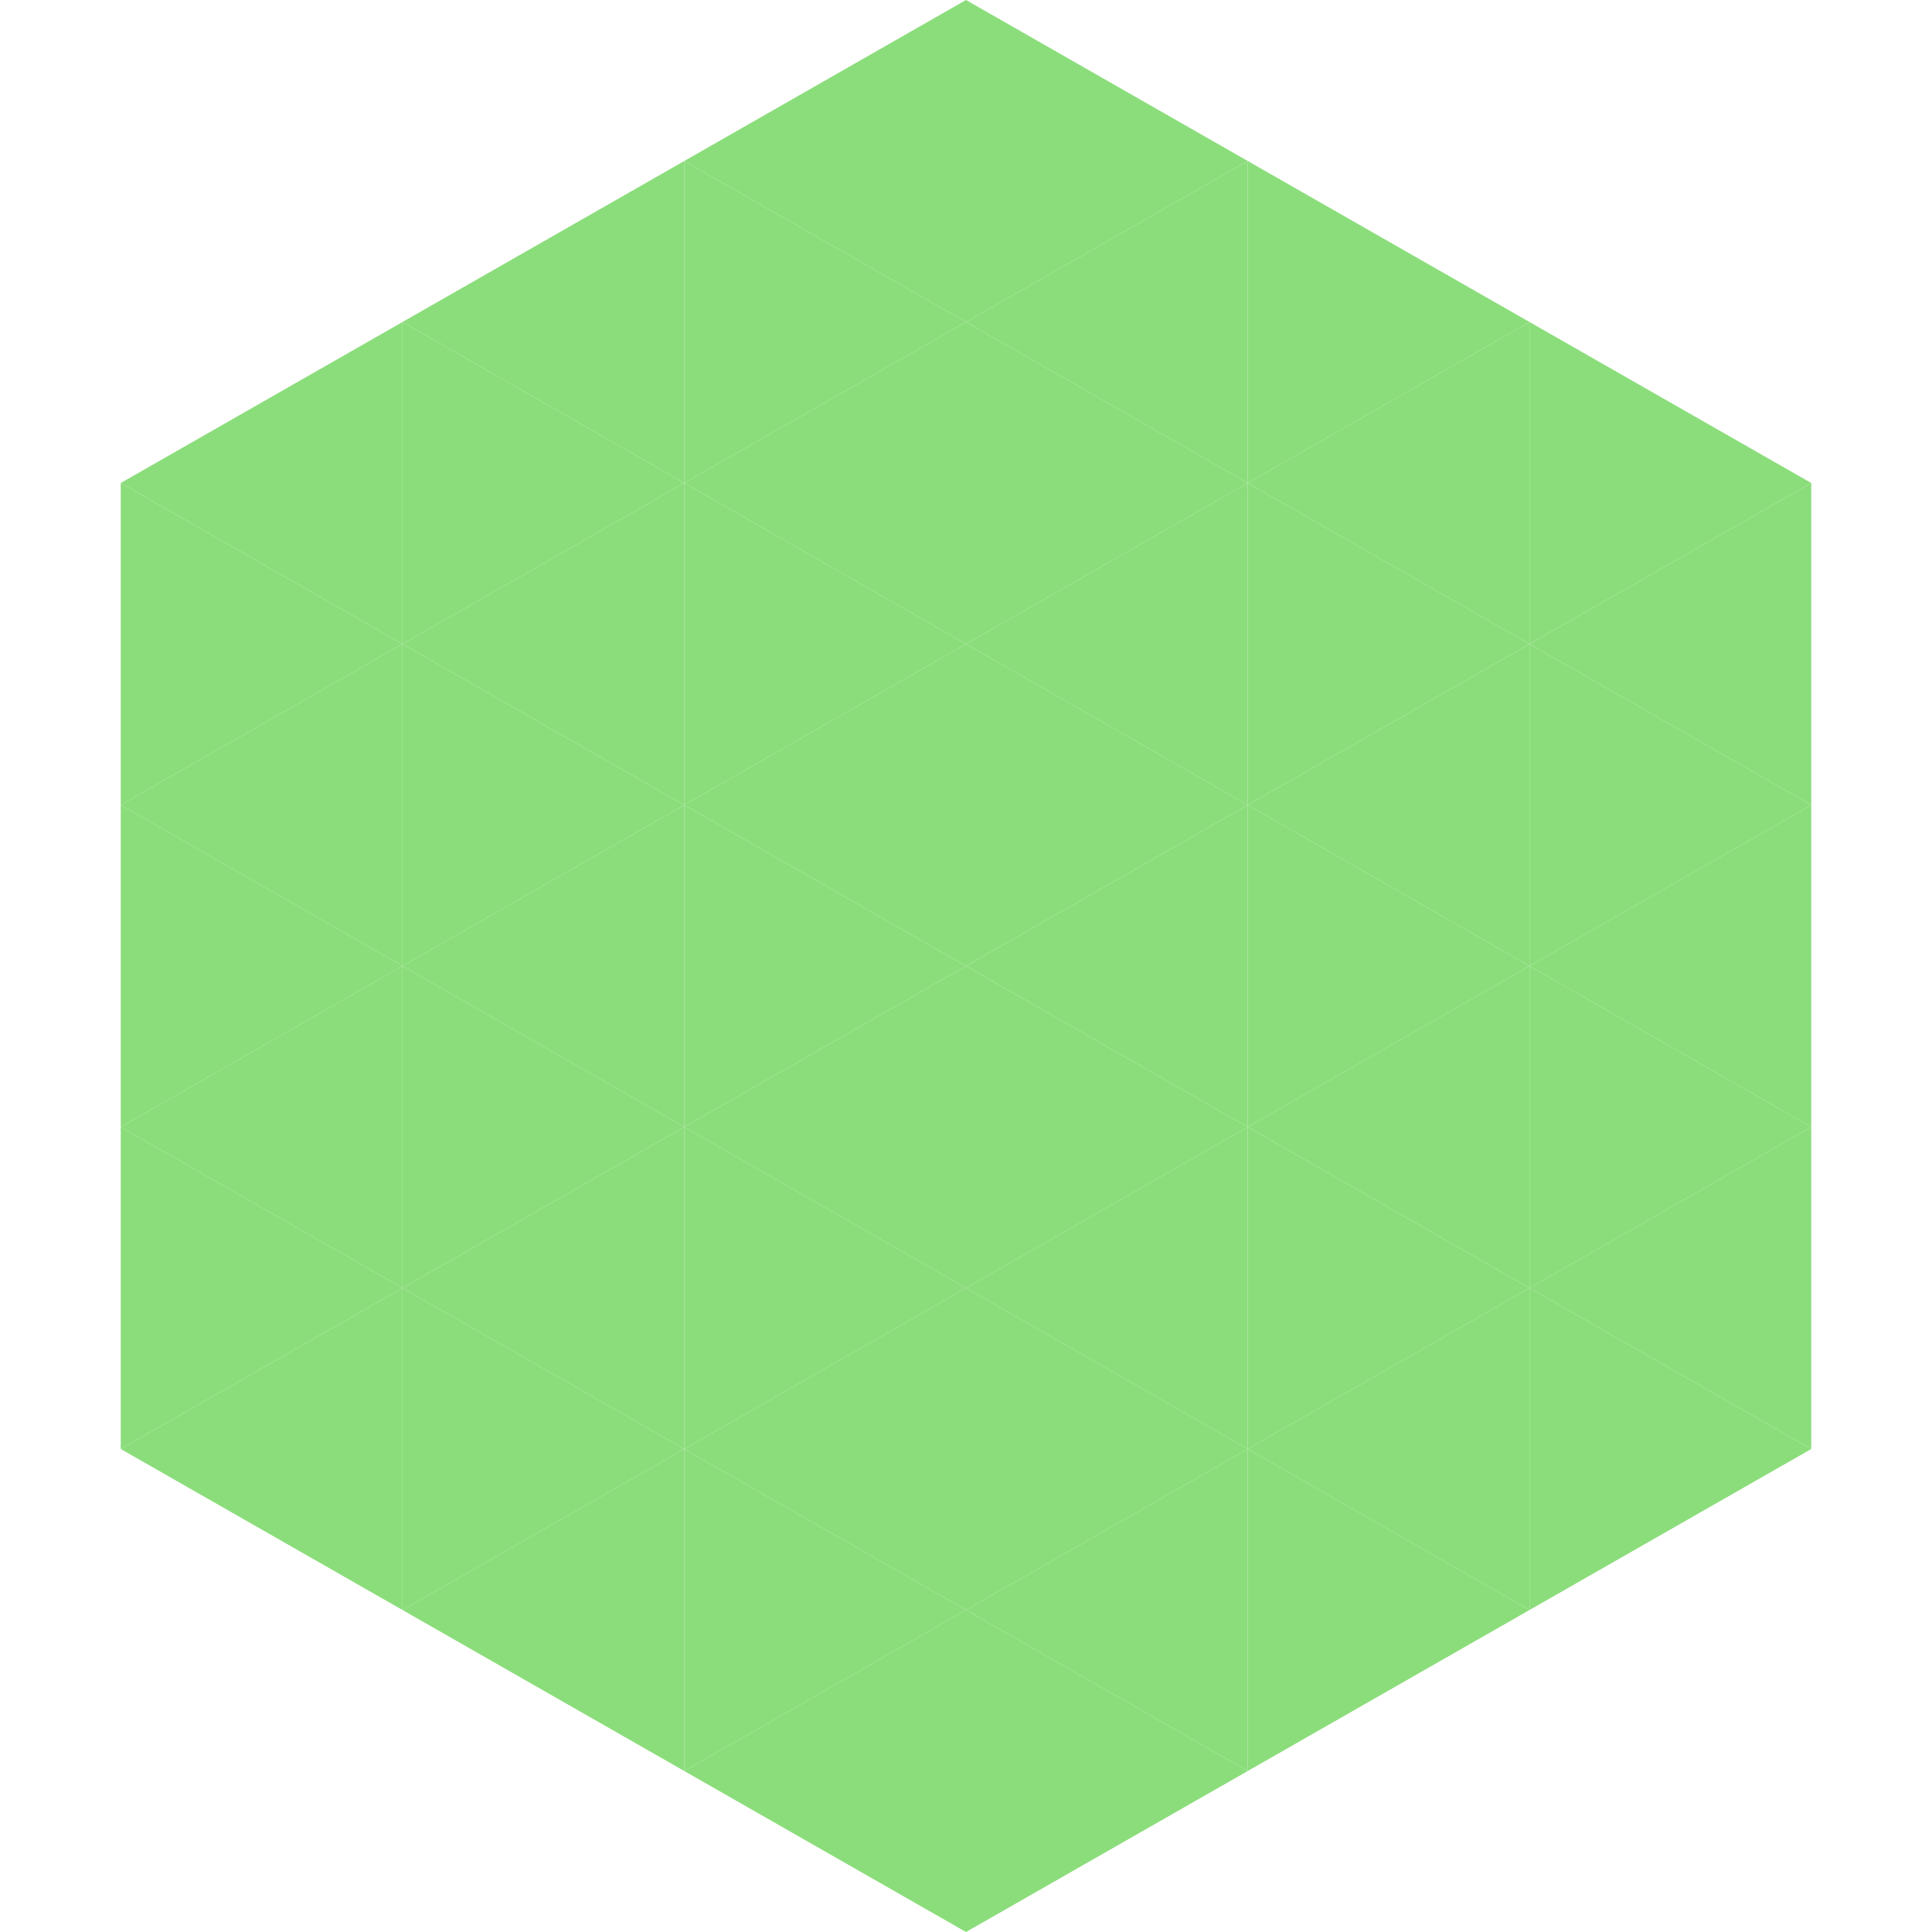
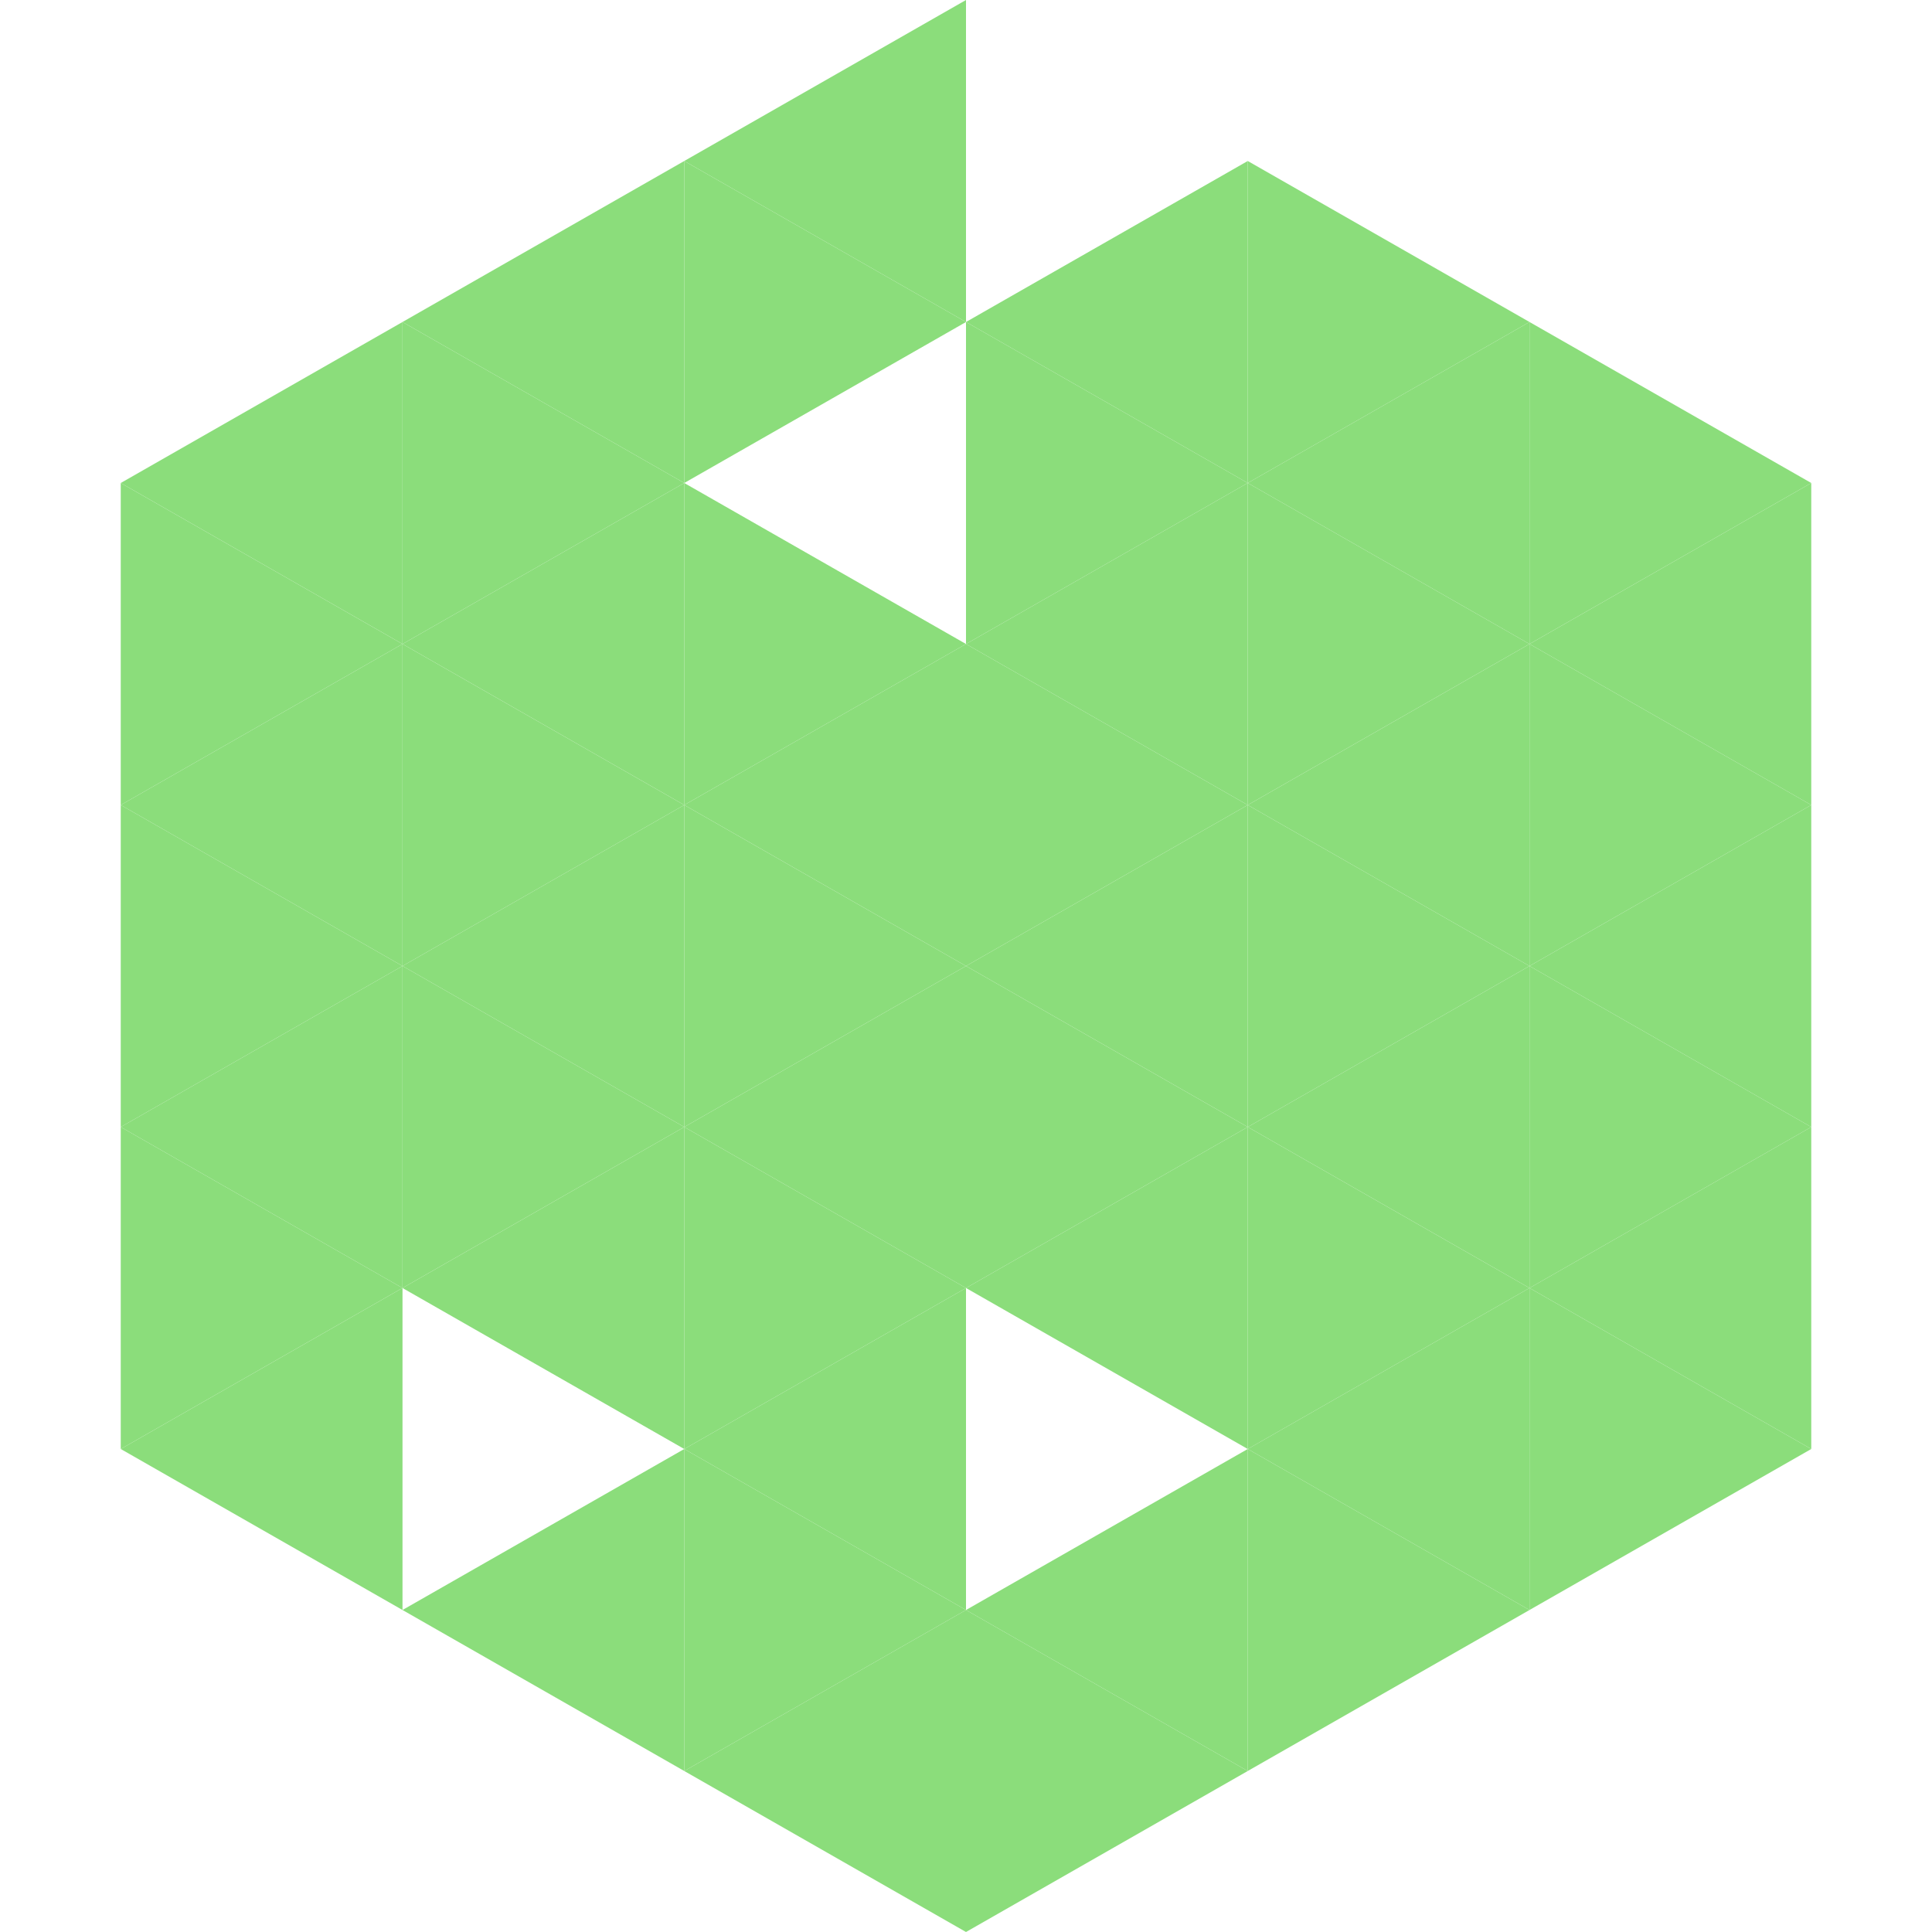
<svg xmlns="http://www.w3.org/2000/svg" width="240" height="240">
  <polygon points="50,40 15,60 50,80" style="fill:rgb(139,221,123)" />
  <polygon points="190,40 225,60 190,80" style="fill:rgb(139,221,123)" />
  <polygon points="15,60 50,80 15,100" style="fill:rgb(139,221,123)" />
  <polygon points="225,60 190,80 225,100" style="fill:rgb(139,221,123)" />
  <polygon points="50,80 15,100 50,120" style="fill:rgb(139,221,123)" />
  <polygon points="190,80 225,100 190,120" style="fill:rgb(139,221,123)" />
  <polygon points="15,100 50,120 15,140" style="fill:rgb(139,221,123)" />
  <polygon points="225,100 190,120 225,140" style="fill:rgb(139,221,123)" />
  <polygon points="50,120 15,140 50,160" style="fill:rgb(139,221,123)" />
  <polygon points="190,120 225,140 190,160" style="fill:rgb(139,221,123)" />
  <polygon points="15,140 50,160 15,180" style="fill:rgb(139,221,123)" />
  <polygon points="225,140 190,160 225,180" style="fill:rgb(139,221,123)" />
  <polygon points="50,160 15,180 50,200" style="fill:rgb(139,221,123)" />
  <polygon points="190,160 225,180 190,200" style="fill:rgb(139,221,123)" />
  <polygon points="15,180 50,200 15,220" style="fill:rgb(255,255,255); fill-opacity:0" />
  <polygon points="225,180 190,200 225,220" style="fill:rgb(255,255,255); fill-opacity:0" />
  <polygon points="50,0 85,20 50,40" style="fill:rgb(255,255,255); fill-opacity:0" />
  <polygon points="190,0 155,20 190,40" style="fill:rgb(255,255,255); fill-opacity:0" />
  <polygon points="85,20 50,40 85,60" style="fill:rgb(139,221,123)" />
  <polygon points="155,20 190,40 155,60" style="fill:rgb(139,221,123)" />
  <polygon points="50,40 85,60 50,80" style="fill:rgb(139,221,123)" />
  <polygon points="190,40 155,60 190,80" style="fill:rgb(139,221,123)" />
  <polygon points="85,60 50,80 85,100" style="fill:rgb(139,221,123)" />
  <polygon points="155,60 190,80 155,100" style="fill:rgb(139,221,123)" />
  <polygon points="50,80 85,100 50,120" style="fill:rgb(139,221,123)" />
  <polygon points="190,80 155,100 190,120" style="fill:rgb(139,221,123)" />
  <polygon points="85,100 50,120 85,140" style="fill:rgb(139,221,123)" />
  <polygon points="155,100 190,120 155,140" style="fill:rgb(139,221,123)" />
  <polygon points="50,120 85,140 50,160" style="fill:rgb(139,221,123)" />
  <polygon points="190,120 155,140 190,160" style="fill:rgb(139,221,123)" />
  <polygon points="85,140 50,160 85,180" style="fill:rgb(139,221,123)" />
  <polygon points="155,140 190,160 155,180" style="fill:rgb(139,221,123)" />
-   <polygon points="50,160 85,180 50,200" style="fill:rgb(139,221,123)" />
  <polygon points="190,160 155,180 190,200" style="fill:rgb(139,221,123)" />
  <polygon points="85,180 50,200 85,220" style="fill:rgb(139,221,123)" />
  <polygon points="155,180 190,200 155,220" style="fill:rgb(139,221,123)" />
  <polygon points="120,0 85,20 120,40" style="fill:rgb(139,221,123)" />
-   <polygon points="120,0 155,20 120,40" style="fill:rgb(139,221,123)" />
  <polygon points="85,20 120,40 85,60" style="fill:rgb(139,221,123)" />
  <polygon points="155,20 120,40 155,60" style="fill:rgb(139,221,123)" />
-   <polygon points="120,40 85,60 120,80" style="fill:rgb(139,221,123)" />
  <polygon points="120,40 155,60 120,80" style="fill:rgb(139,221,123)" />
  <polygon points="85,60 120,80 85,100" style="fill:rgb(139,221,123)" />
  <polygon points="155,60 120,80 155,100" style="fill:rgb(139,221,123)" />
  <polygon points="120,80 85,100 120,120" style="fill:rgb(139,221,123)" />
  <polygon points="120,80 155,100 120,120" style="fill:rgb(139,221,123)" />
  <polygon points="85,100 120,120 85,140" style="fill:rgb(139,221,123)" />
  <polygon points="155,100 120,120 155,140" style="fill:rgb(139,221,123)" />
  <polygon points="120,120 85,140 120,160" style="fill:rgb(139,221,123)" />
  <polygon points="120,120 155,140 120,160" style="fill:rgb(139,221,123)" />
  <polygon points="85,140 120,160 85,180" style="fill:rgb(139,221,123)" />
  <polygon points="155,140 120,160 155,180" style="fill:rgb(139,221,123)" />
  <polygon points="120,160 85,180 120,200" style="fill:rgb(139,221,123)" />
-   <polygon points="120,160 155,180 120,200" style="fill:rgb(139,221,123)" />
  <polygon points="85,180 120,200 85,220" style="fill:rgb(139,221,123)" />
  <polygon points="155,180 120,200 155,220" style="fill:rgb(139,221,123)" />
  <polygon points="120,200 85,220 120,240" style="fill:rgb(139,221,123)" />
  <polygon points="120,200 155,220 120,240" style="fill:rgb(139,221,123)" />
  <polygon points="85,220 120,240 85,260" style="fill:rgb(255,255,255); fill-opacity:0" />
  <polygon points="155,220 120,240 155,260" style="fill:rgb(255,255,255); fill-opacity:0" />
</svg>